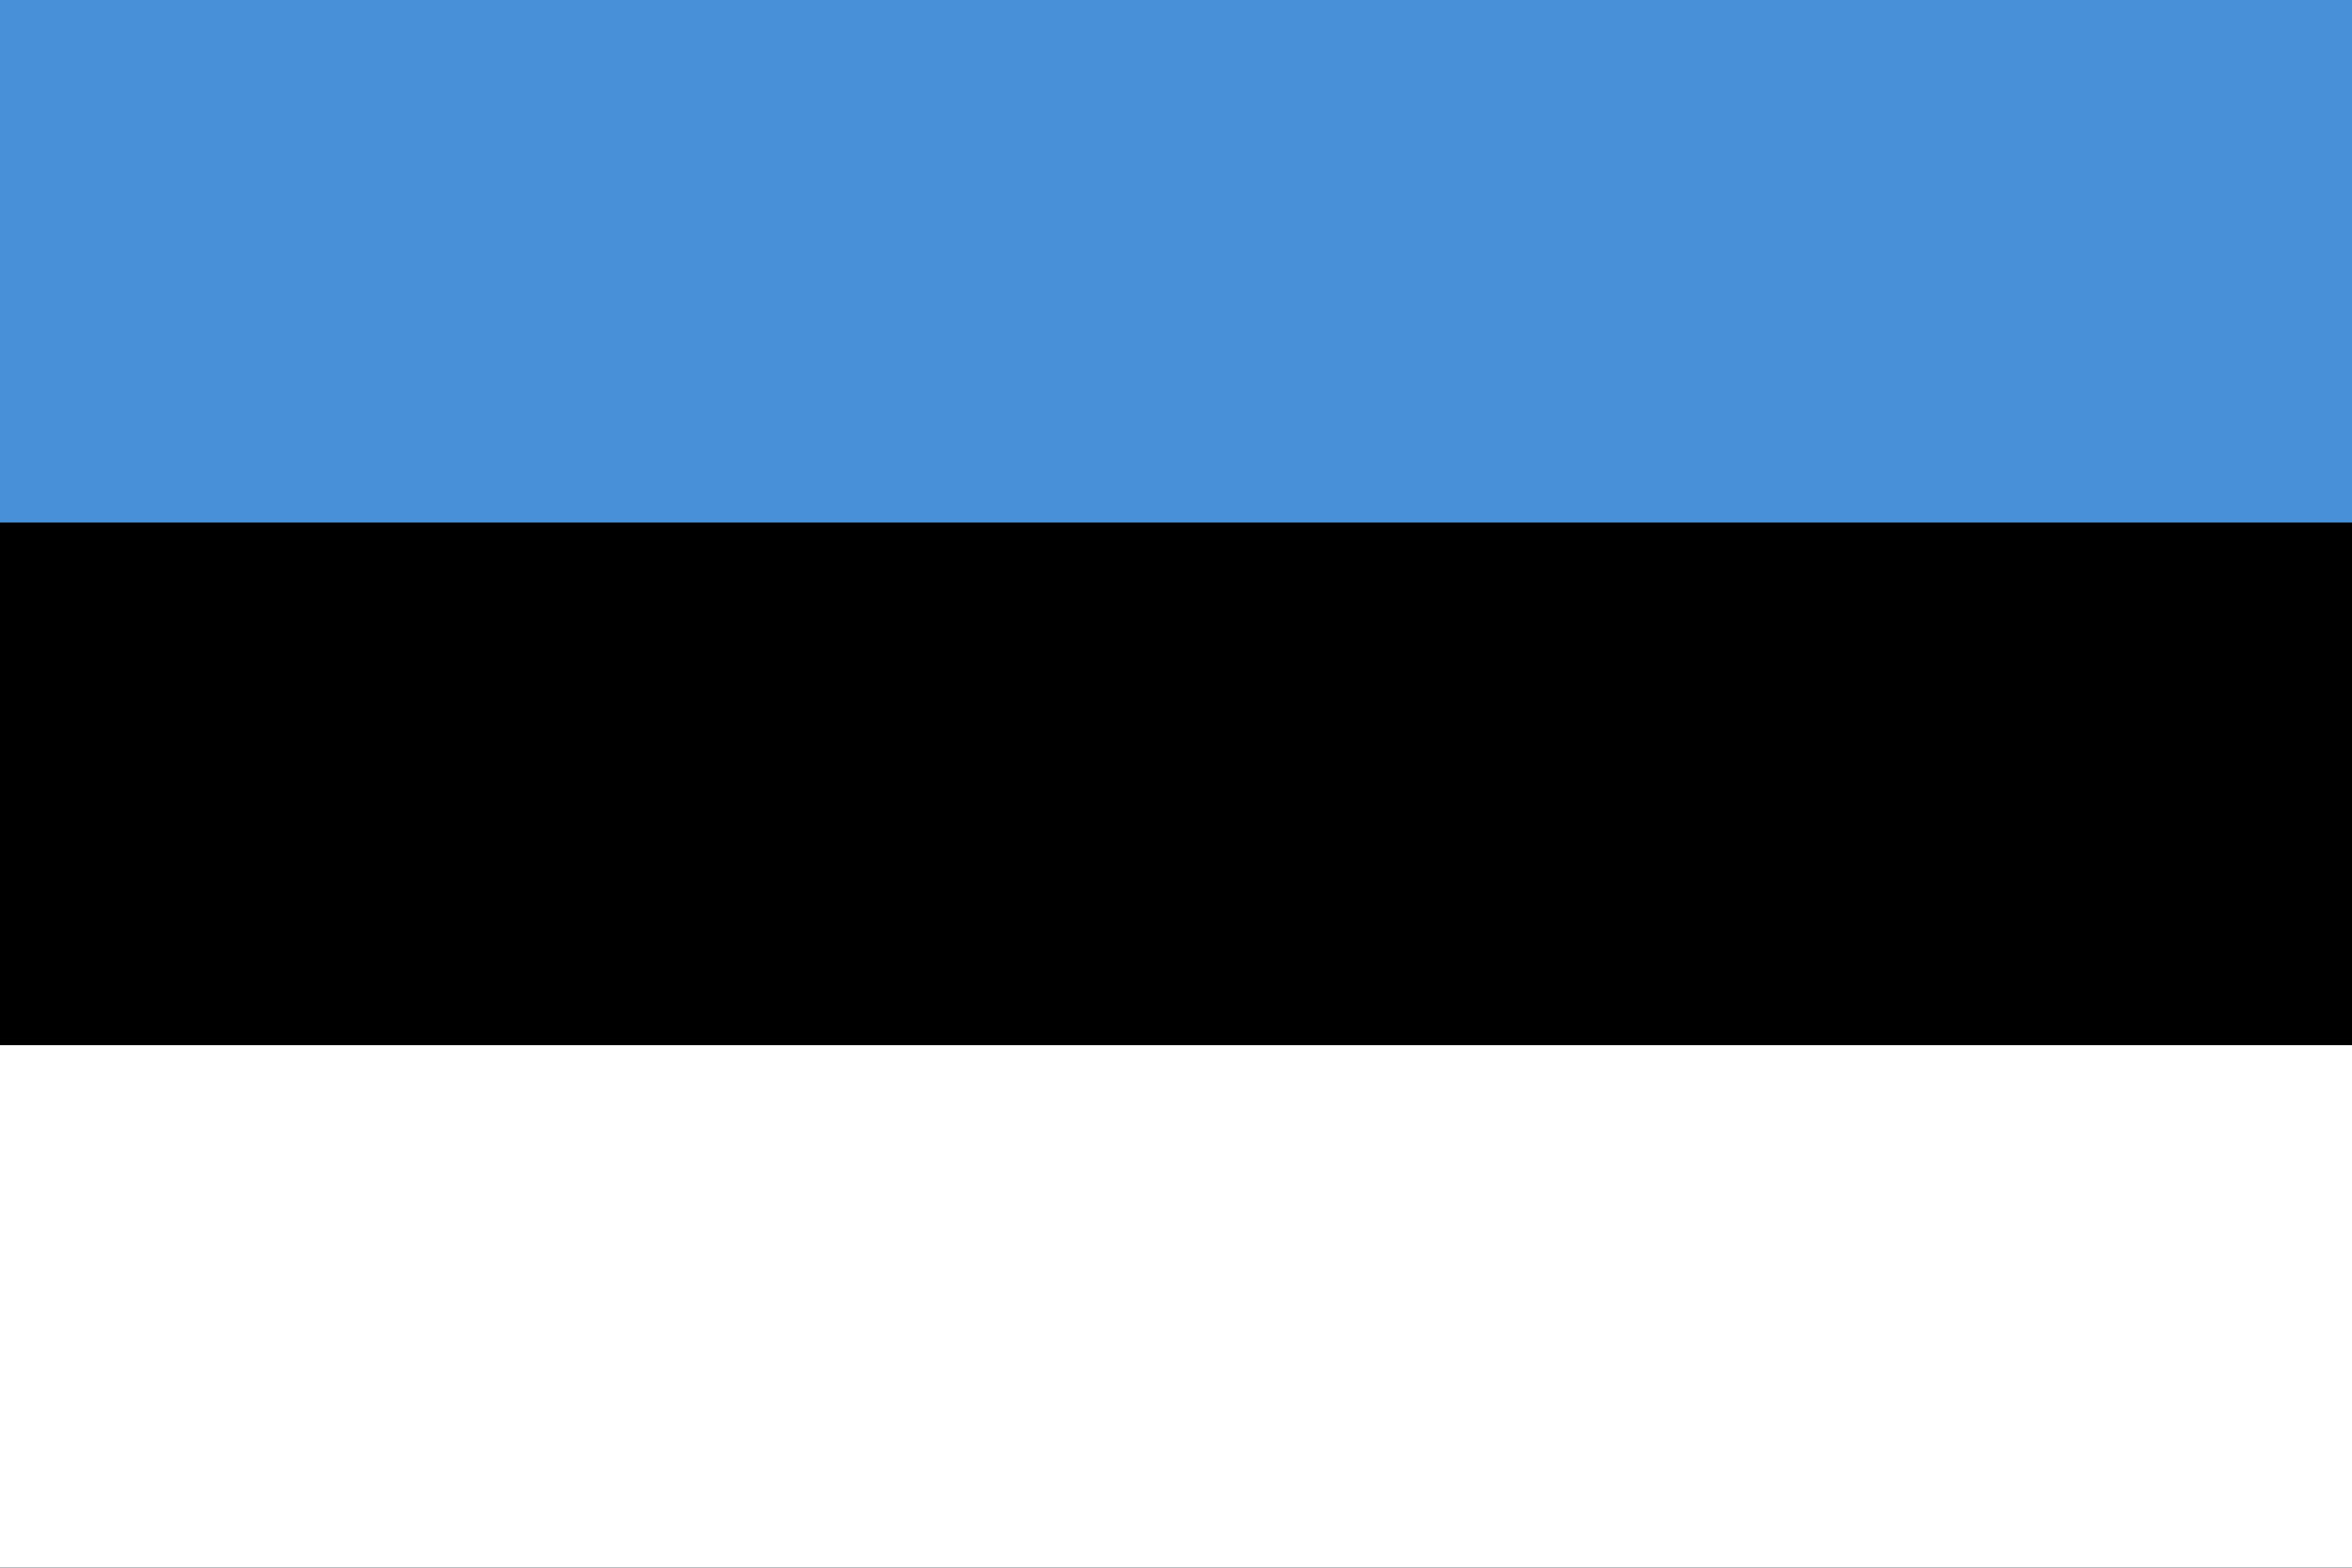
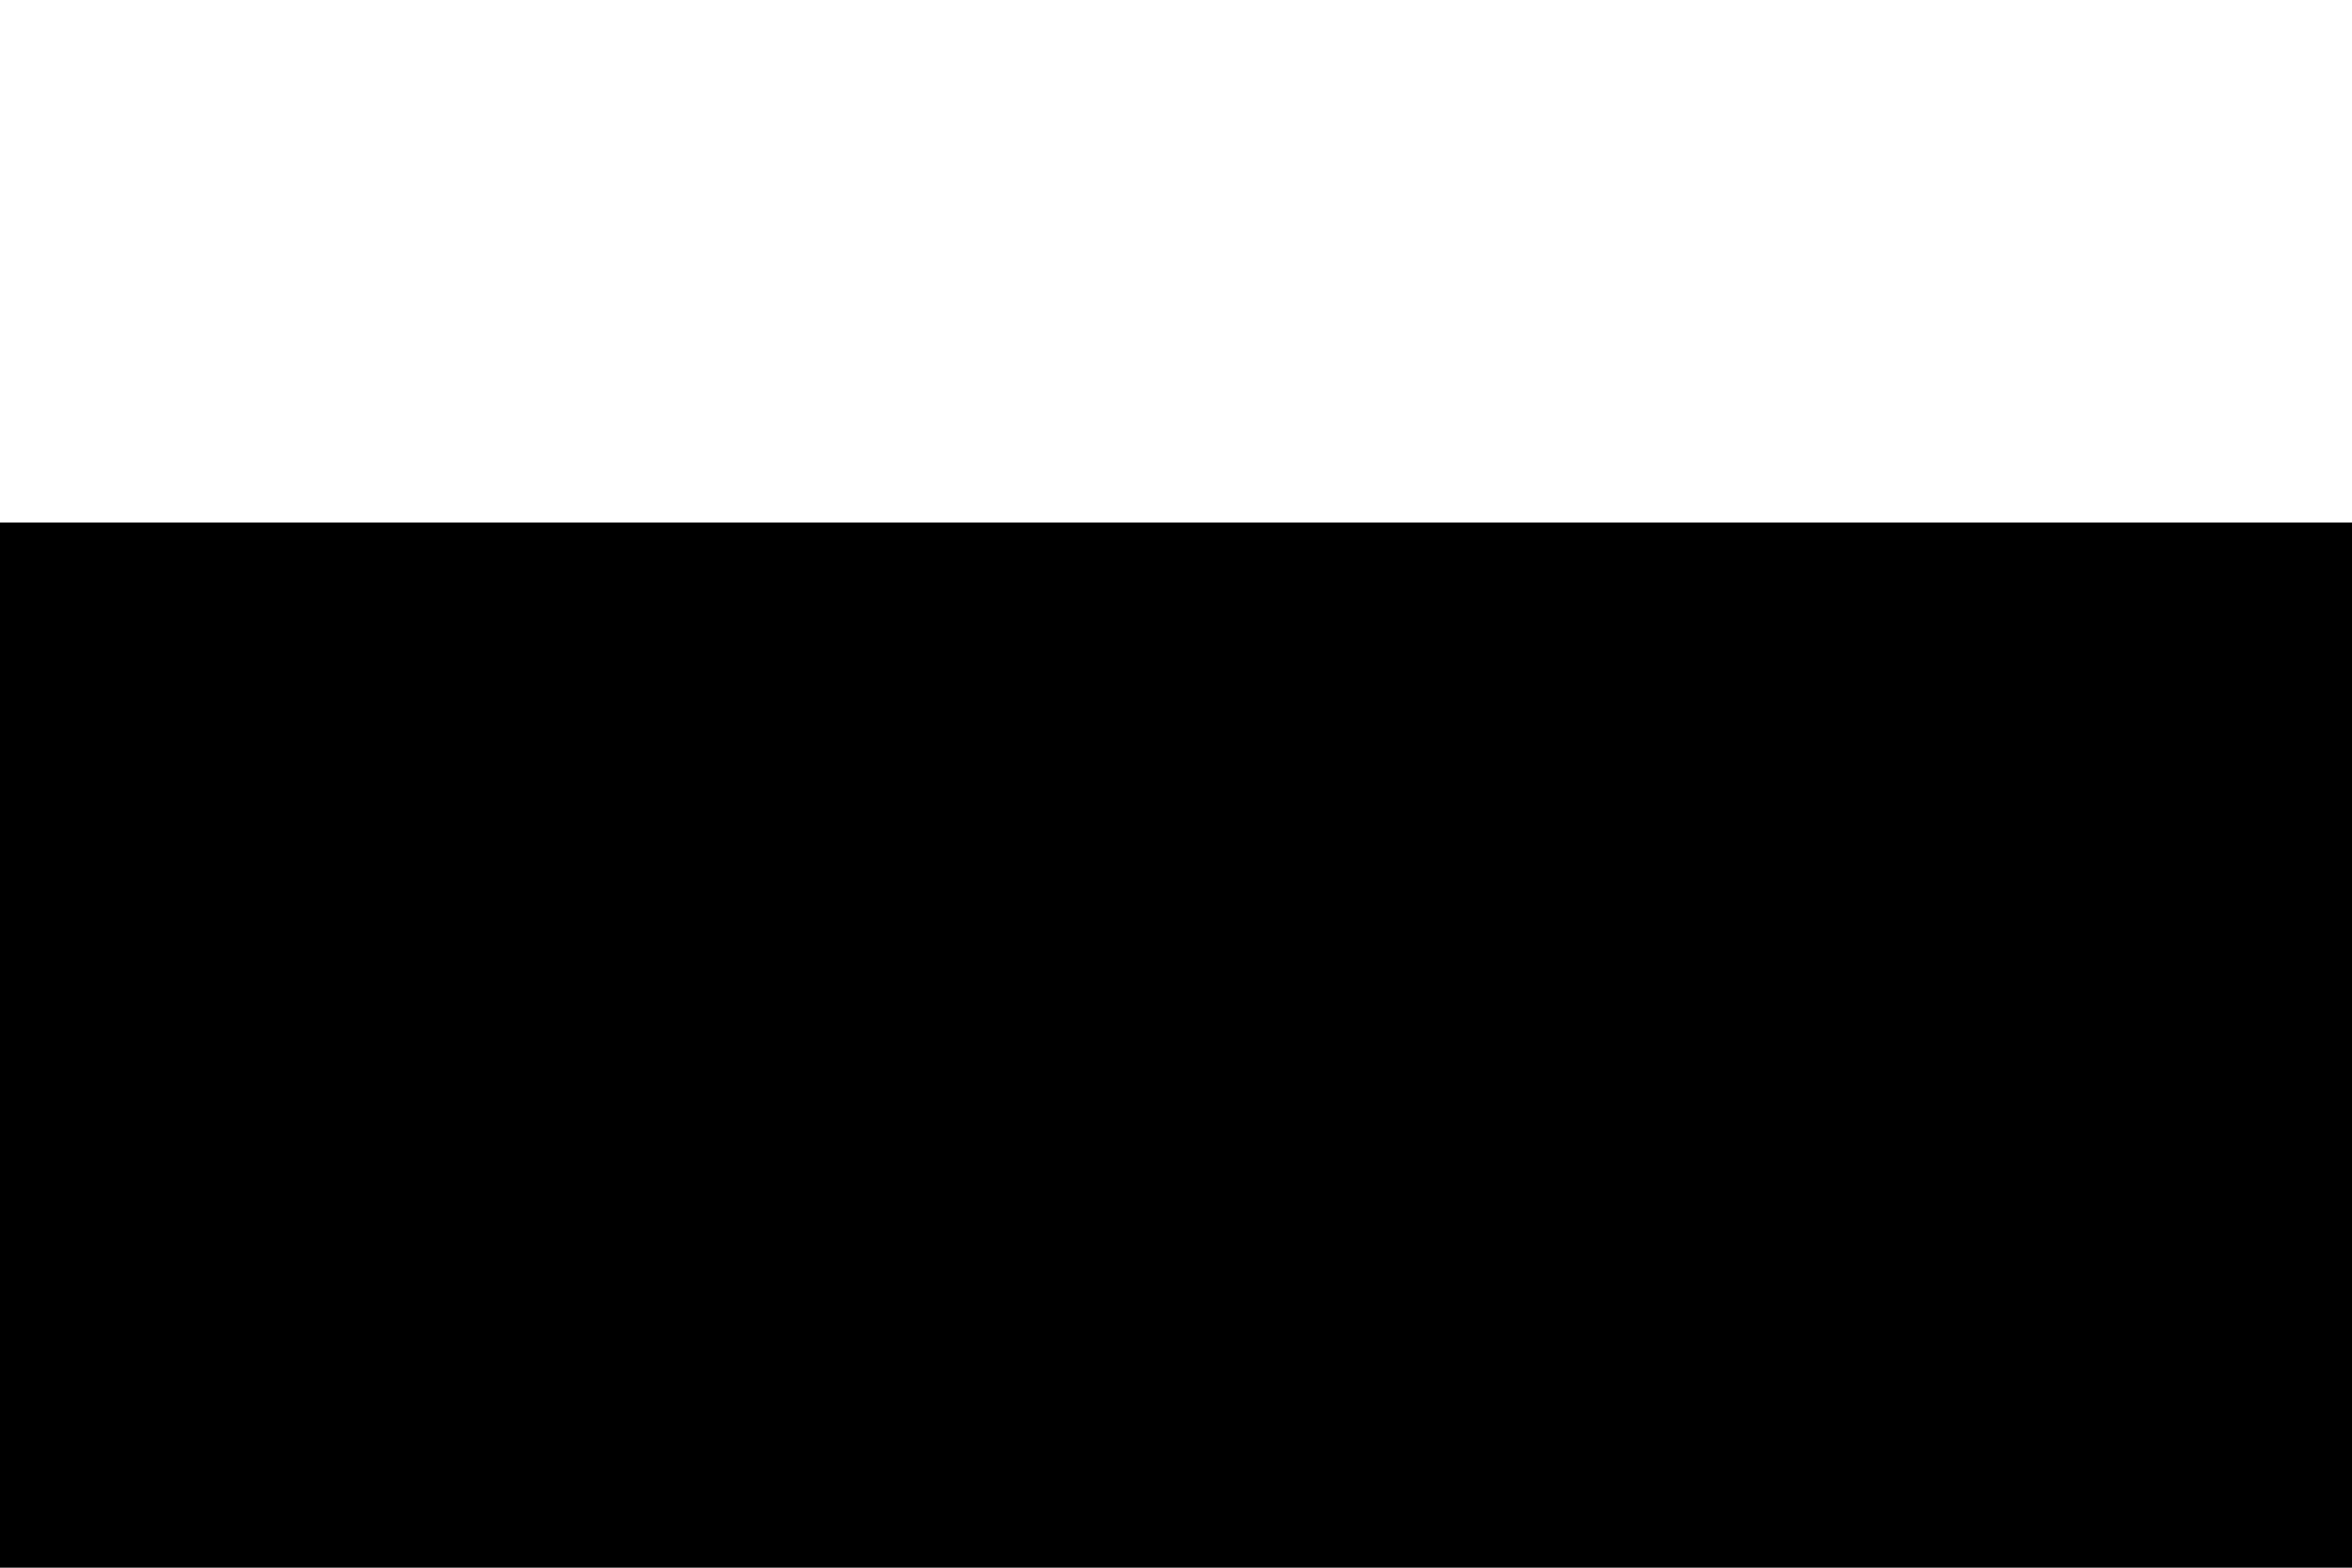
<svg xmlns="http://www.w3.org/2000/svg" width="900" height="600">
-   <rect id="blue" width="900" height="600" y="0" fill="#4891d9" />
  <rect id="black" width="900" height="400" y="200" fill="#000" />
-   <rect id="white" width="900" height="200" y="400" fill="#fff" />
</svg>